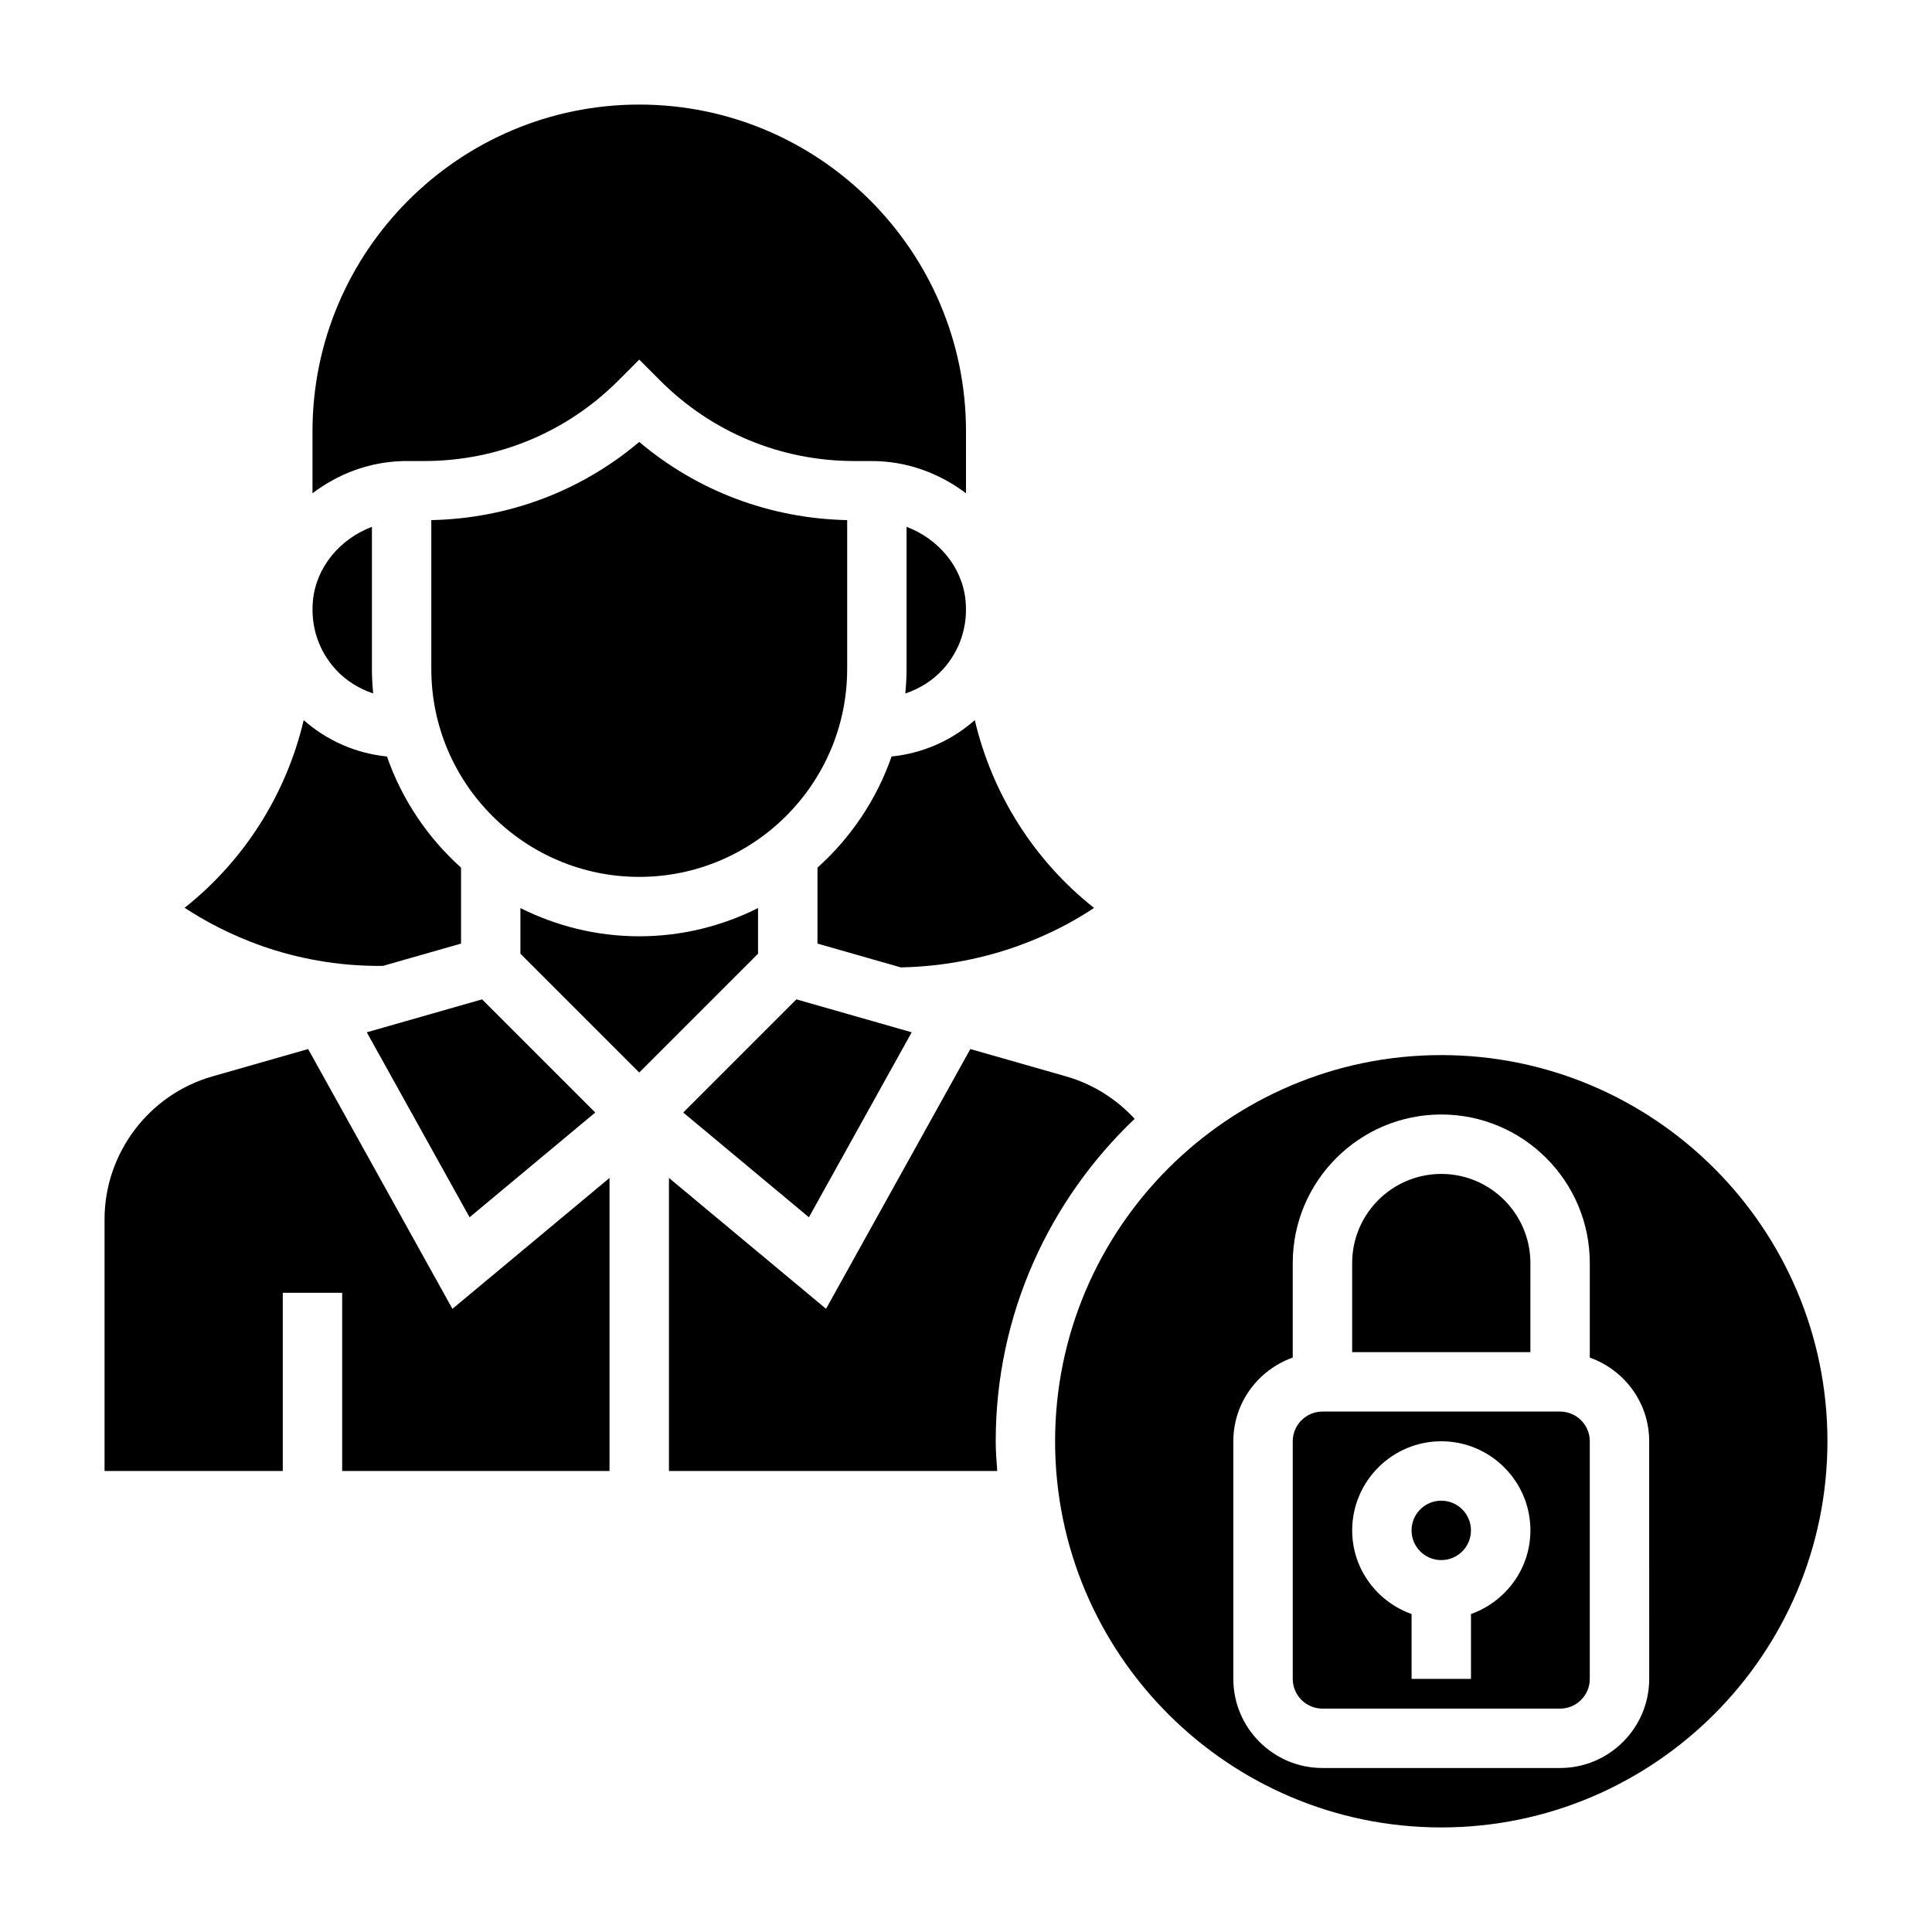
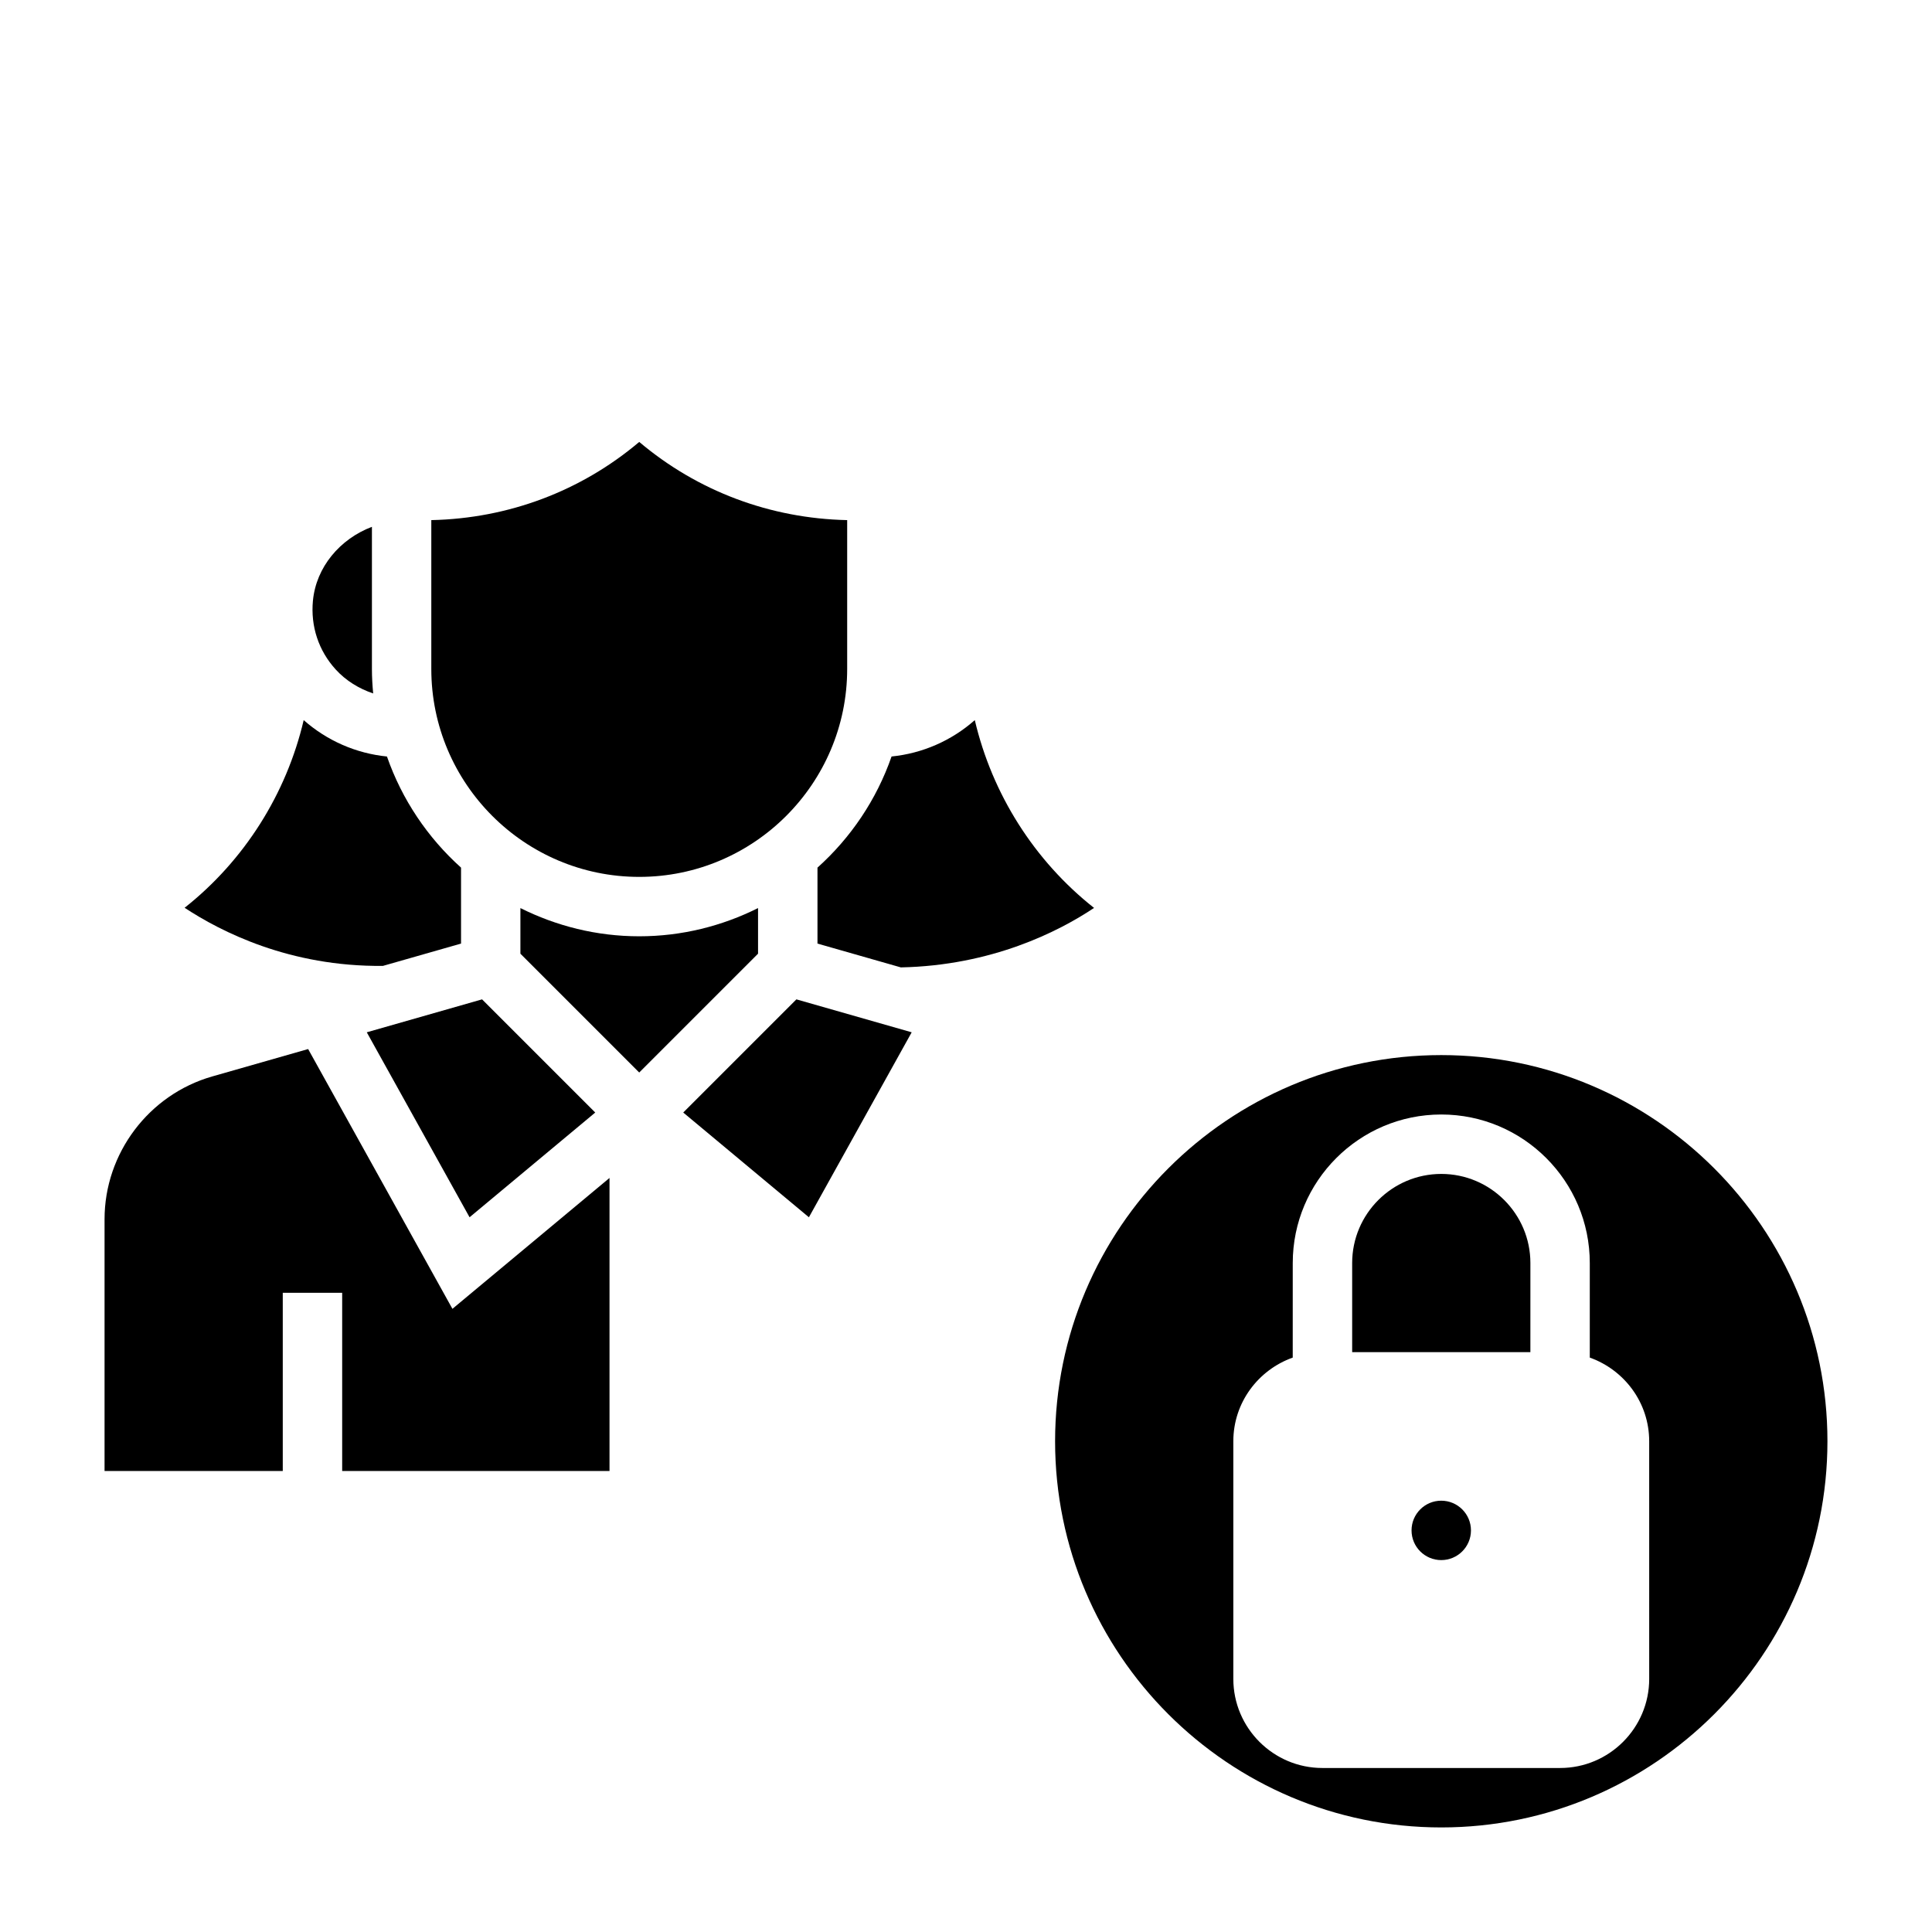
<svg xmlns="http://www.w3.org/2000/svg" fill="#000000" width="800px" height="800px" version="1.1" viewBox="144 144 512 512">
  <g>
-     <path d="m384.25 283.61v37.668c0 2.195-0.133 4.352-0.332 6.504 3.754-1.273 7.219-3.379 9.934-6.359 4.535-4.984 6.676-11.453 6.031-18.223-0.848-8.914-7.16-16.375-15.633-19.59z" />
    <path d="m358.37 466.59 27.238-49.02-30.551-8.73-29.992 29.992z" />
-     <path d="m250.43 266.18h5.961c19.438 0 37.707-7.566 51.453-21.309l5.562-5.566 5.566 5.566c13.742 13.742 32.016 21.309 51.449 21.309h4.606c9.352 0 18.004 3.266 24.969 8.543l0.004-16.418c0-47.742-38.848-86.594-86.594-86.594-47.742 0.004-86.594 38.852-86.594 86.594v16.414c6.629-5.023 14.777-8.234 23.617-8.516z" />
    <path d="m226.93 303.19c-0.645 6.769 1.496 13.25 6.031 18.223 2.715 2.984 6.18 5.086 9.934 6.359-0.199-2.137-0.332-4.297-0.332-6.492v-37.668c-8.473 3.215-14.785 10.676-15.633 19.578z" />
    <path d="m266.18 394.06v-20.129c-8.832-7.926-15.648-18.02-19.633-29.449-8.203-0.828-15.887-4.188-22.066-9.645-4.582 19.547-15.711 37.203-31.559 49.734 9.629 6.328 27.836 15.656 52.562 15.398z" />
    <path d="m268.44 466.59 33.305-27.758-29.992-29.992-30.551 8.73z" />
    <path d="m360.64 373.93v20.129l22.098 6.312c24.09-0.496 41.777-9.477 51.199-15.762-15.871-12.531-27.016-30.211-31.605-49.773-6.18 5.457-13.855 8.816-22.059 9.645-3.981 11.438-10.797 21.523-19.633 29.449z" />
    <path d="m368.51 321.28v-39.445c-20.387-0.434-39.652-7.66-55.105-20.719-15.453 13.059-34.715 20.285-55.105 20.719v39.445c0 30.379 24.719 55.105 55.105 55.105s55.105-24.727 55.105-55.105z" />
-     <path d="m557.44 518.08h-62.977c-4.336 0-7.871 3.527-7.871 7.871v62.977c0 4.344 3.535 7.871 7.871 7.871h62.977c4.336 0 7.871-3.527 7.871-7.871v-62.977c0.004-4.344-3.531-7.871-7.871-7.871zm-23.613 53.656v17.191h-15.742v-17.191c-9.141-3.258-15.742-11.918-15.742-22.168 0-13.02 10.598-23.617 23.617-23.617s23.617 10.598 23.617 23.617c-0.008 10.25-6.613 18.91-15.75 22.168z" />
    <path d="m533.82 549.57c0 4.348-3.527 7.871-7.875 7.871-4.348 0-7.871-3.523-7.871-7.871s3.523-7.871 7.871-7.871c4.348 0 7.875 3.523 7.875 7.871" />
    <path d="m525.95 423.61c-56.426 0-102.34 45.91-102.34 102.34s45.91 102.34 102.34 102.34 102.34-45.91 102.34-102.34c0.004-56.426-45.906-102.34-102.34-102.34zm55.105 165.31c0 13.02-10.598 23.617-23.617 23.617h-62.977c-13.02 0-23.617-10.598-23.617-23.617v-62.977c0-10.25 6.606-18.91 15.742-22.168l0.004-25.062c0-21.703 17.656-39.359 39.359-39.359s39.359 17.656 39.359 39.359v25.066c9.141 3.258 15.742 11.918 15.742 22.168z" />
    <path d="m225.66 422.01-25.41 7.258c-16.809 4.805-28.543 20.367-28.543 37.844v66.715h47.23v-47.23h15.742v47.23h70.848v-77.656l-41.629 34.684z" />
    <path d="m549.57 478.72c0-13.02-10.598-23.617-23.617-23.617s-23.617 10.598-23.617 23.617v23.617h47.23z" />
-     <path d="m444.69 440.5c-4.879-5.297-11.117-9.227-18.129-11.234l-25.41-7.258-38.242 68.84-41.629-34.684v77.66h86.992c-0.172-2.613-0.398-5.211-0.398-7.875 0-33.621 14.191-63.918 36.816-85.449z" />
    <path d="m344.89 384.65c-9.5 4.746-20.168 7.477-31.488 7.477s-21.988-2.731-31.488-7.477v12.09l31.488 31.488 31.488-31.488z" />
  </g>
</svg>